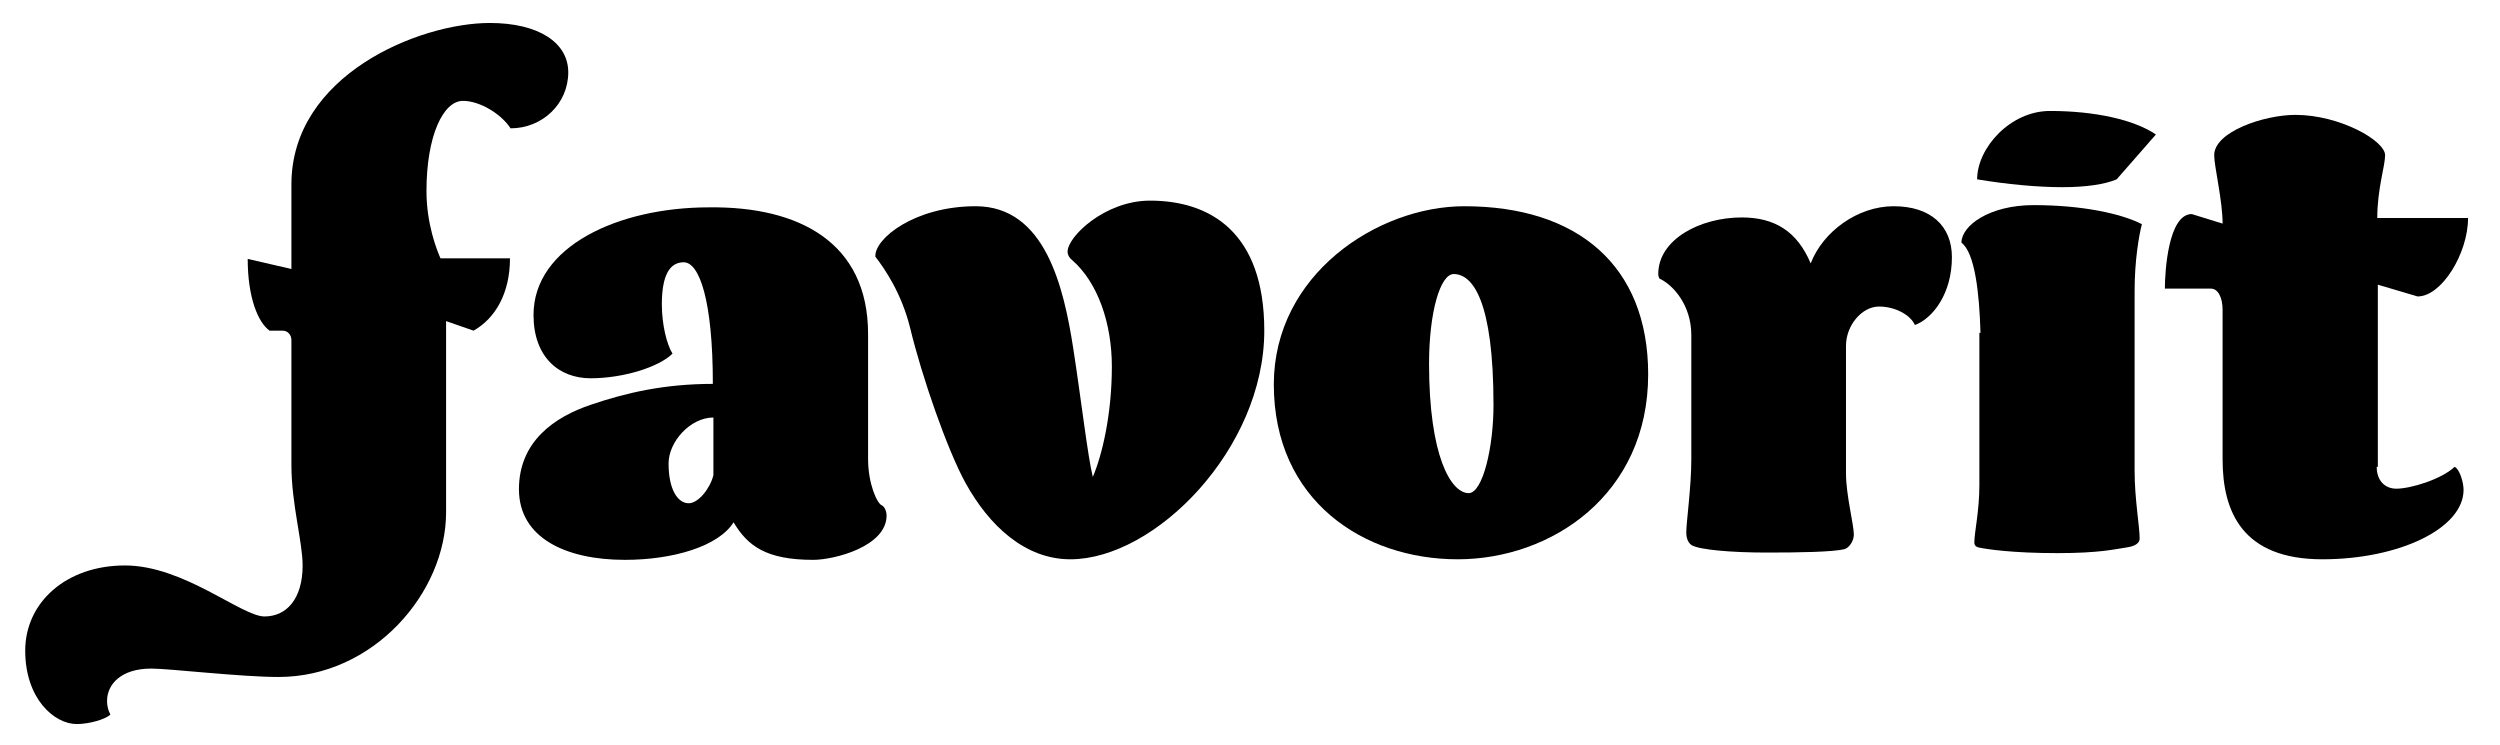
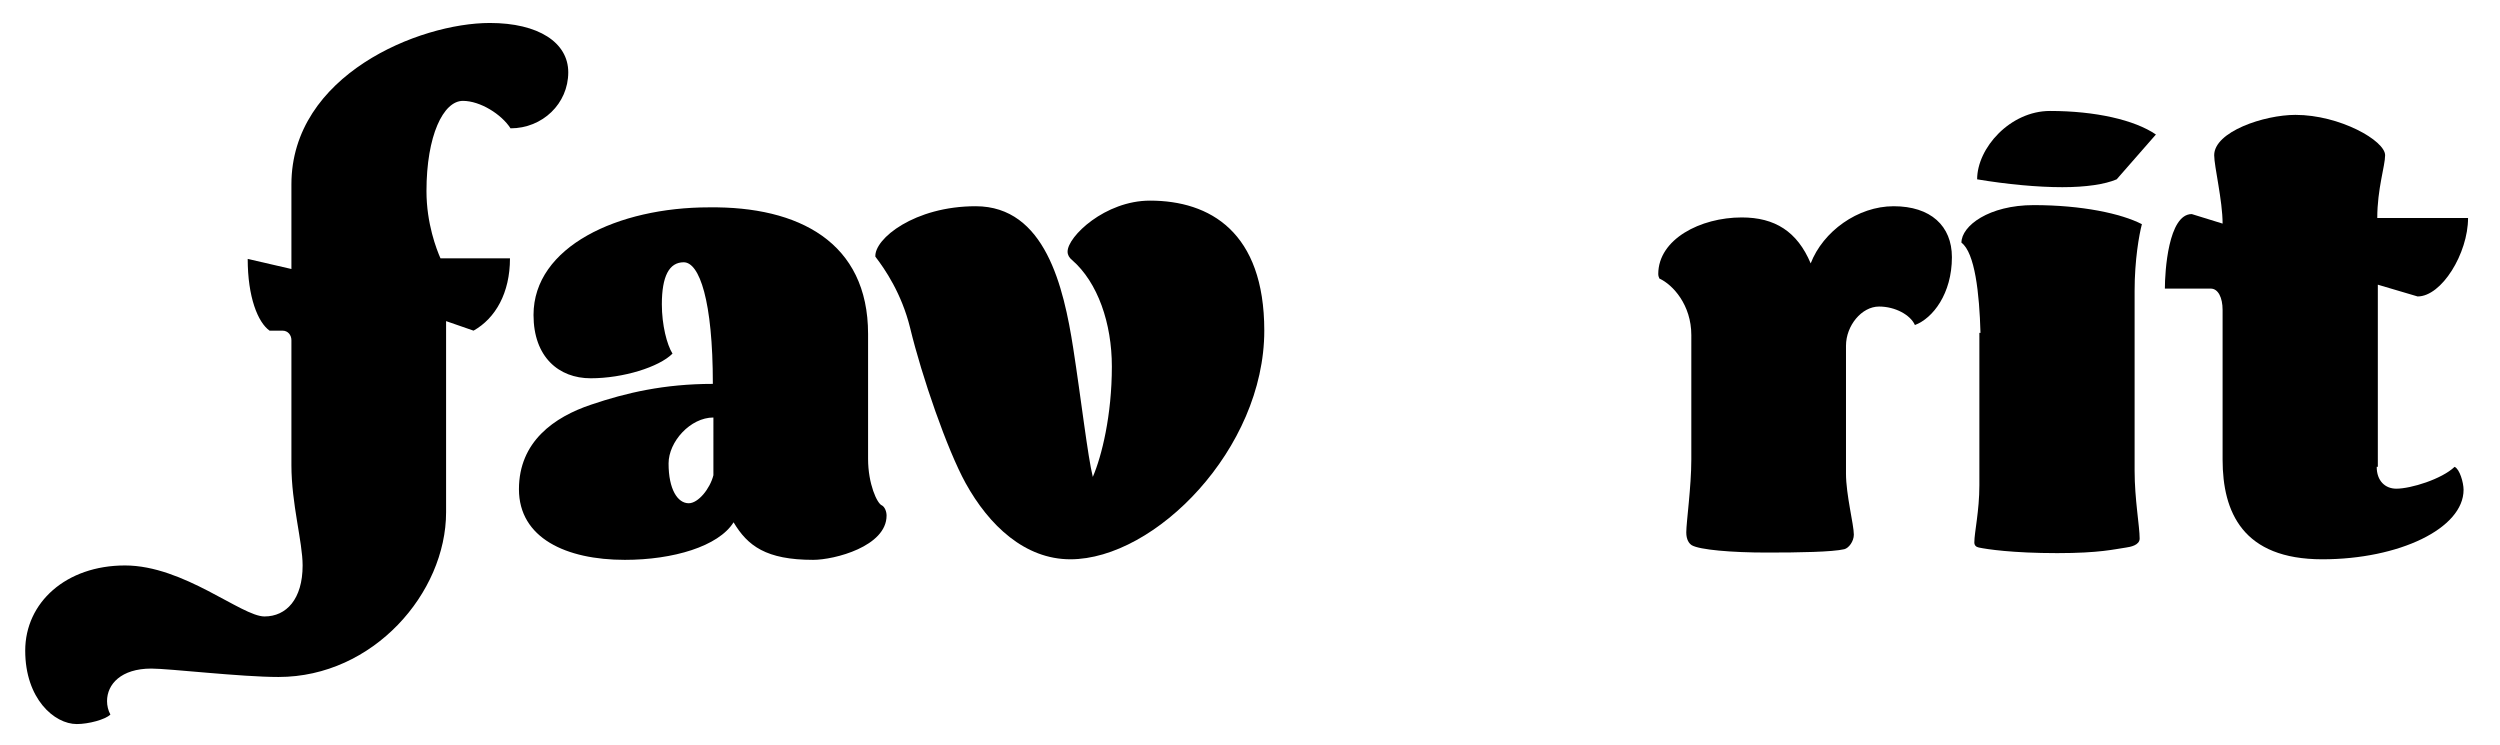
<svg xmlns="http://www.w3.org/2000/svg" version="1.1" id="Lag_1" x="0px" y="0px" viewBox="0 0 446.1 133" style="enable-background:new 0 0 446.1 133;" xml:space="preserve">
  <g>
    <path d="M54,100.9c0-4.2-2-11-2-17.9V60.7c0-0.9-0.6-1.7-1.6-1.7h-2.3c-2.1-1.5-3.9-6-3.9-12.8L52,48V32.9   C52,13.4,74.8,4.1,87.4,4.1c8.7,0,14,3.5,14,8.8c0,5.6-4.6,10-10.3,10c-1.6-2.5-5.4-4.9-8.5-4.9c-3.5,0-6.5,6.2-6.5,16.1   c0,5.8,1.8,10.4,2.5,12H91c0,6.2-2.6,10.7-6.5,12.9l-4.9-1.7v34.1c0,14.4-13,29.4-29.9,29.4c-6.7,0-19.5-1.5-22.7-1.5   c-5.4,0-7.9,2.8-7.9,5.8c0,0.8,0.2,1.7,0.6,2.4c-0.9,0.9-3.9,1.7-6,1.7c-4,0-9.2-4.5-9.2-13.1c0-8.6,7.3-15.2,17.8-15.2   c10.5,0,20.8,9.1,24.9,9.1C51.1,110,54,106.9,54,100.9z" />
    <path d="M154.9,59.6v22.3c0,4.4,1.6,8,2.5,8.3c0.5,0.3,0.8,1.1,0.8,1.8c0,5.5-9.3,7.9-13.1,7.9c-8.4,0-11.7-2.5-14.2-6.7   c-2.7,4.3-10.8,6.7-19.4,6.7c-10.5,0-18.9-3.9-18.9-12.6c0-8.5,6.3-12.9,12.9-15.1c6.2-2.1,13-3.7,21.7-3.7   c0-14.9-2.4-21.7-5.2-21.7c-2.6,0-3.9,2.5-3.9,7.5c0,3.7,0.9,7.2,1.9,8.8c-2.4,2.4-8.8,4.4-14.6,4.4c-5.7,0-10.2-3.8-10.2-11.3   c0-12.2,15.1-19.2,31.3-19.2C142.5,36.8,154.9,43.2,154.9,59.6z M122.9,89.8c1.7,0,3.8-2.6,4.4-5V74.5c-4.1,0-8,4.3-8,8.2   C119.3,87.3,120.9,89.8,122.9,89.8z" />
    <path d="M174.1,36.8c12.4,0,15.7,14.4,17.4,25.3c1.4,9,2.6,19.4,3.5,23c1.6-3.7,3.4-11,3.4-19.7c0-7.7-2.5-15-7.1-19   c-0.5-0.4-0.8-0.9-0.8-1.5c0-2.7,6.7-9.1,14.7-9.1c10.7,0,20.4,5.6,20.4,23.2c0,21.1-19.5,40.8-34.6,40.8c-8.1,0-14.5-6-18.7-13.6   c-3.3-6-7.8-19-9.9-27.7c-1.5-6.1-4.5-10.5-6.2-12.7C156,42.6,163.2,36.8,174.1,36.8z" />
-     <path d="M260.1,99.8c-16.8,0-32.8-10.5-32.8-31.2c0-19.6,18.5-31.8,34-31.8c20.1,0,32.8,10.5,32.8,30   C294.1,88.3,276.8,99.8,260.1,99.8z M266.5,72.3c0-18.6-3.7-23.4-7.1-23.4c-2.4,0-4.4,6.8-4.4,16c0,16.5,3.9,23.1,7.1,23.1   C264.6,87.9,266.5,79.8,266.5,72.3z" />
    <path d="M301.8,59.8c0-5.4-3.3-9-5.7-10.1c-0.1-0.2-0.2-0.5-0.2-0.8c0-6.2,7.5-10.1,14.9-10.1c5.9,0,9.9,2.5,12.3,8.2   c2.2-5.7,8.4-10.2,14.8-10.2c6.6,0,10.4,3.5,10.4,9.1c0,6.5-3.4,10.9-6.6,12.1c-0.8-1.8-3.5-3.3-6.4-3.3c-3.1,0-5.9,3.4-5.9,7v22.8   c0,3.8,1.4,9.1,1.4,10.9c0,1.2-0.9,2.4-1.7,2.6c-2.1,0.5-8.1,0.6-13.8,0.6c-6.4,0-12-0.5-13.4-1.3c-0.5-0.3-1-1-1-2.3   c0-1.8,0.9-8.1,0.9-13V59.8z" />
    <path d="M353.4,59.4c-0.2-7.1-1-14.3-3.4-16.1c0-3,4.9-6.7,12.9-6.7c8.6,0,15.6,1.5,19.3,3.4c-0.5,1.9-1.3,6.4-1.3,11.9V84   c0,5.1,0.9,9.9,0.9,12.1c0,1.2-1.7,1.5-2.4,1.6c-2.1,0.3-4.7,1-12.3,1c-8,0-12.6-0.7-14-1c-0.5-0.1-0.8-0.4-0.8-0.9   c0-1.8,0.9-5.6,0.9-10.2V59.4z M365.8,19.8c8.1,0,15.1,1.6,18.9,4.2l-7,8c-2.1,0.9-5.5,1.4-9.7,1.4c-4.4,0-9.8-0.5-15.2-1.4   C352.8,26.4,358.7,19.8,365.8,19.8z" />
    <path d="M424.1,83.3c0,2.5,1.5,3.9,3.5,3.9c2.6,0,8.1-1.7,10.4-3.9c0.9,0.4,1.6,2.8,1.6,4.1c0,6.9-11.5,12.4-25.2,12.4   c-14.2,0-17.8-8.4-17.8-17.8V55.3c0-2.2-0.8-3.8-2.1-3.8h-8.2c0-3,0.6-13.3,4.8-13.3l5.5,1.7c0-4.1-1.5-10.2-1.5-12.2   c0-4.2,8.9-7.2,14.5-7.2c7.9,0,16,4.6,16,7.2c0,1.9-1.4,6-1.4,11.2h16.2c0,6.3-4.7,14-9,14l-7.1-2.1V83.3z" />
  </g>
</svg>